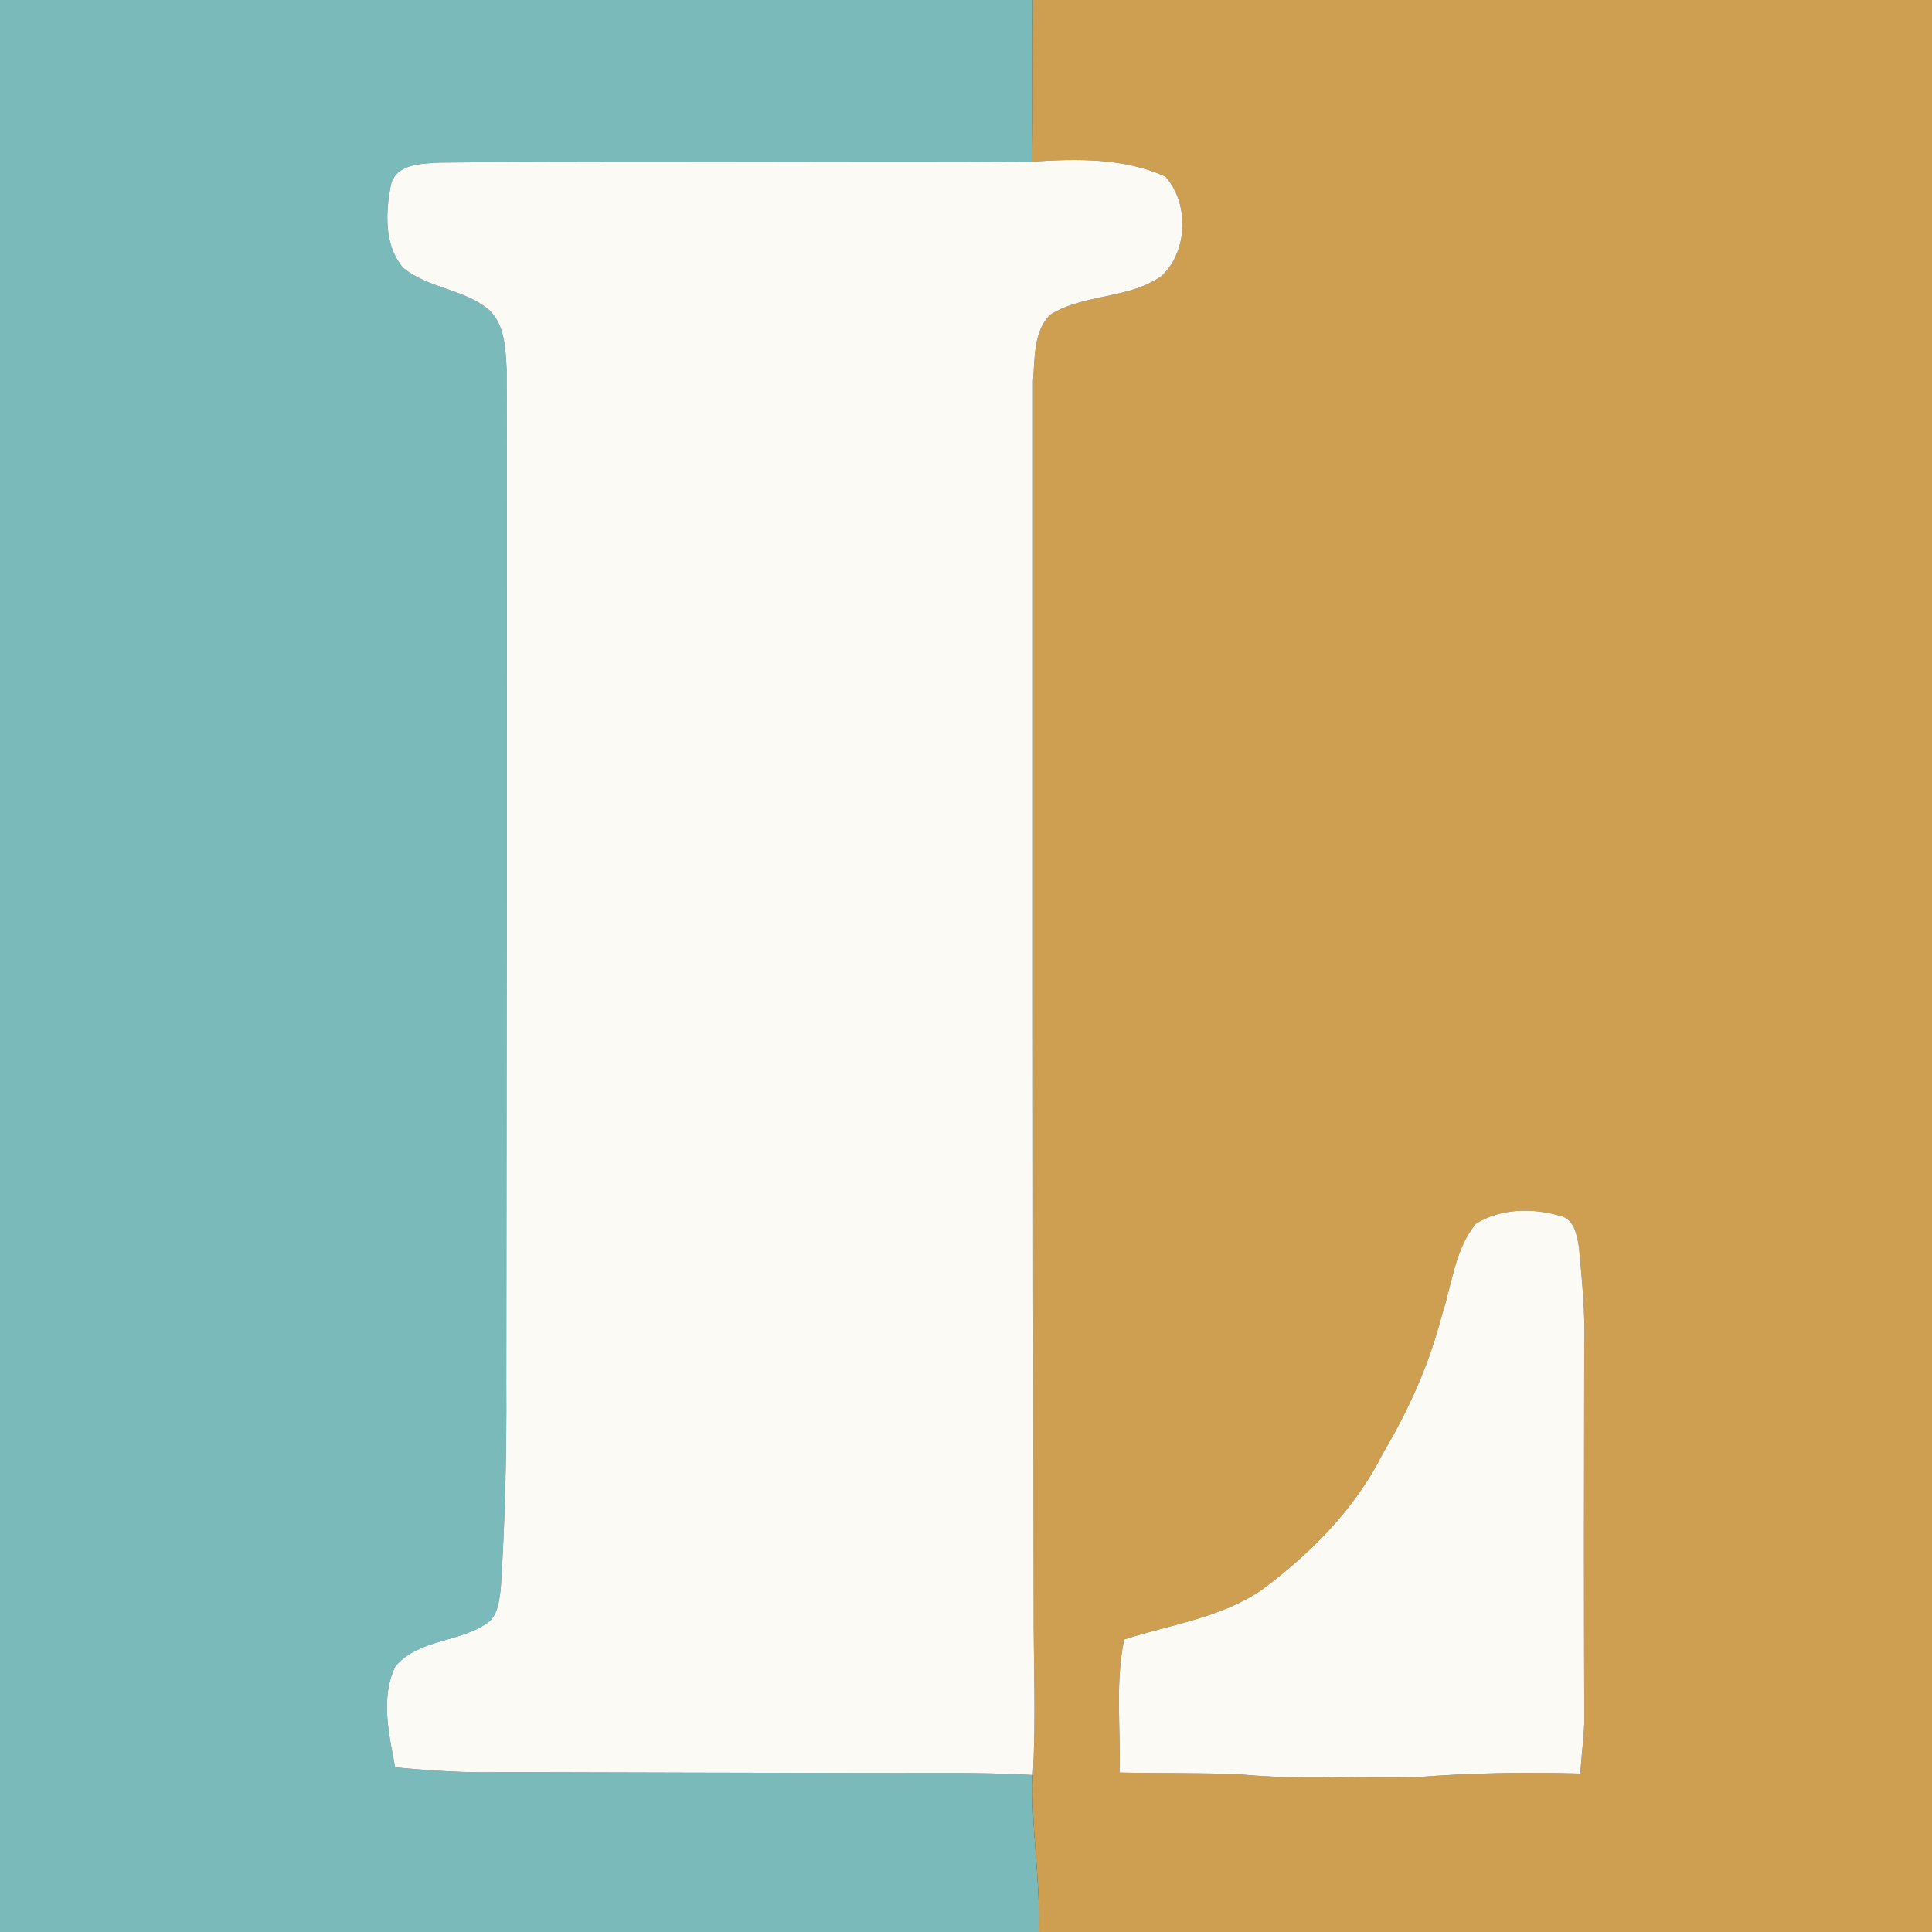
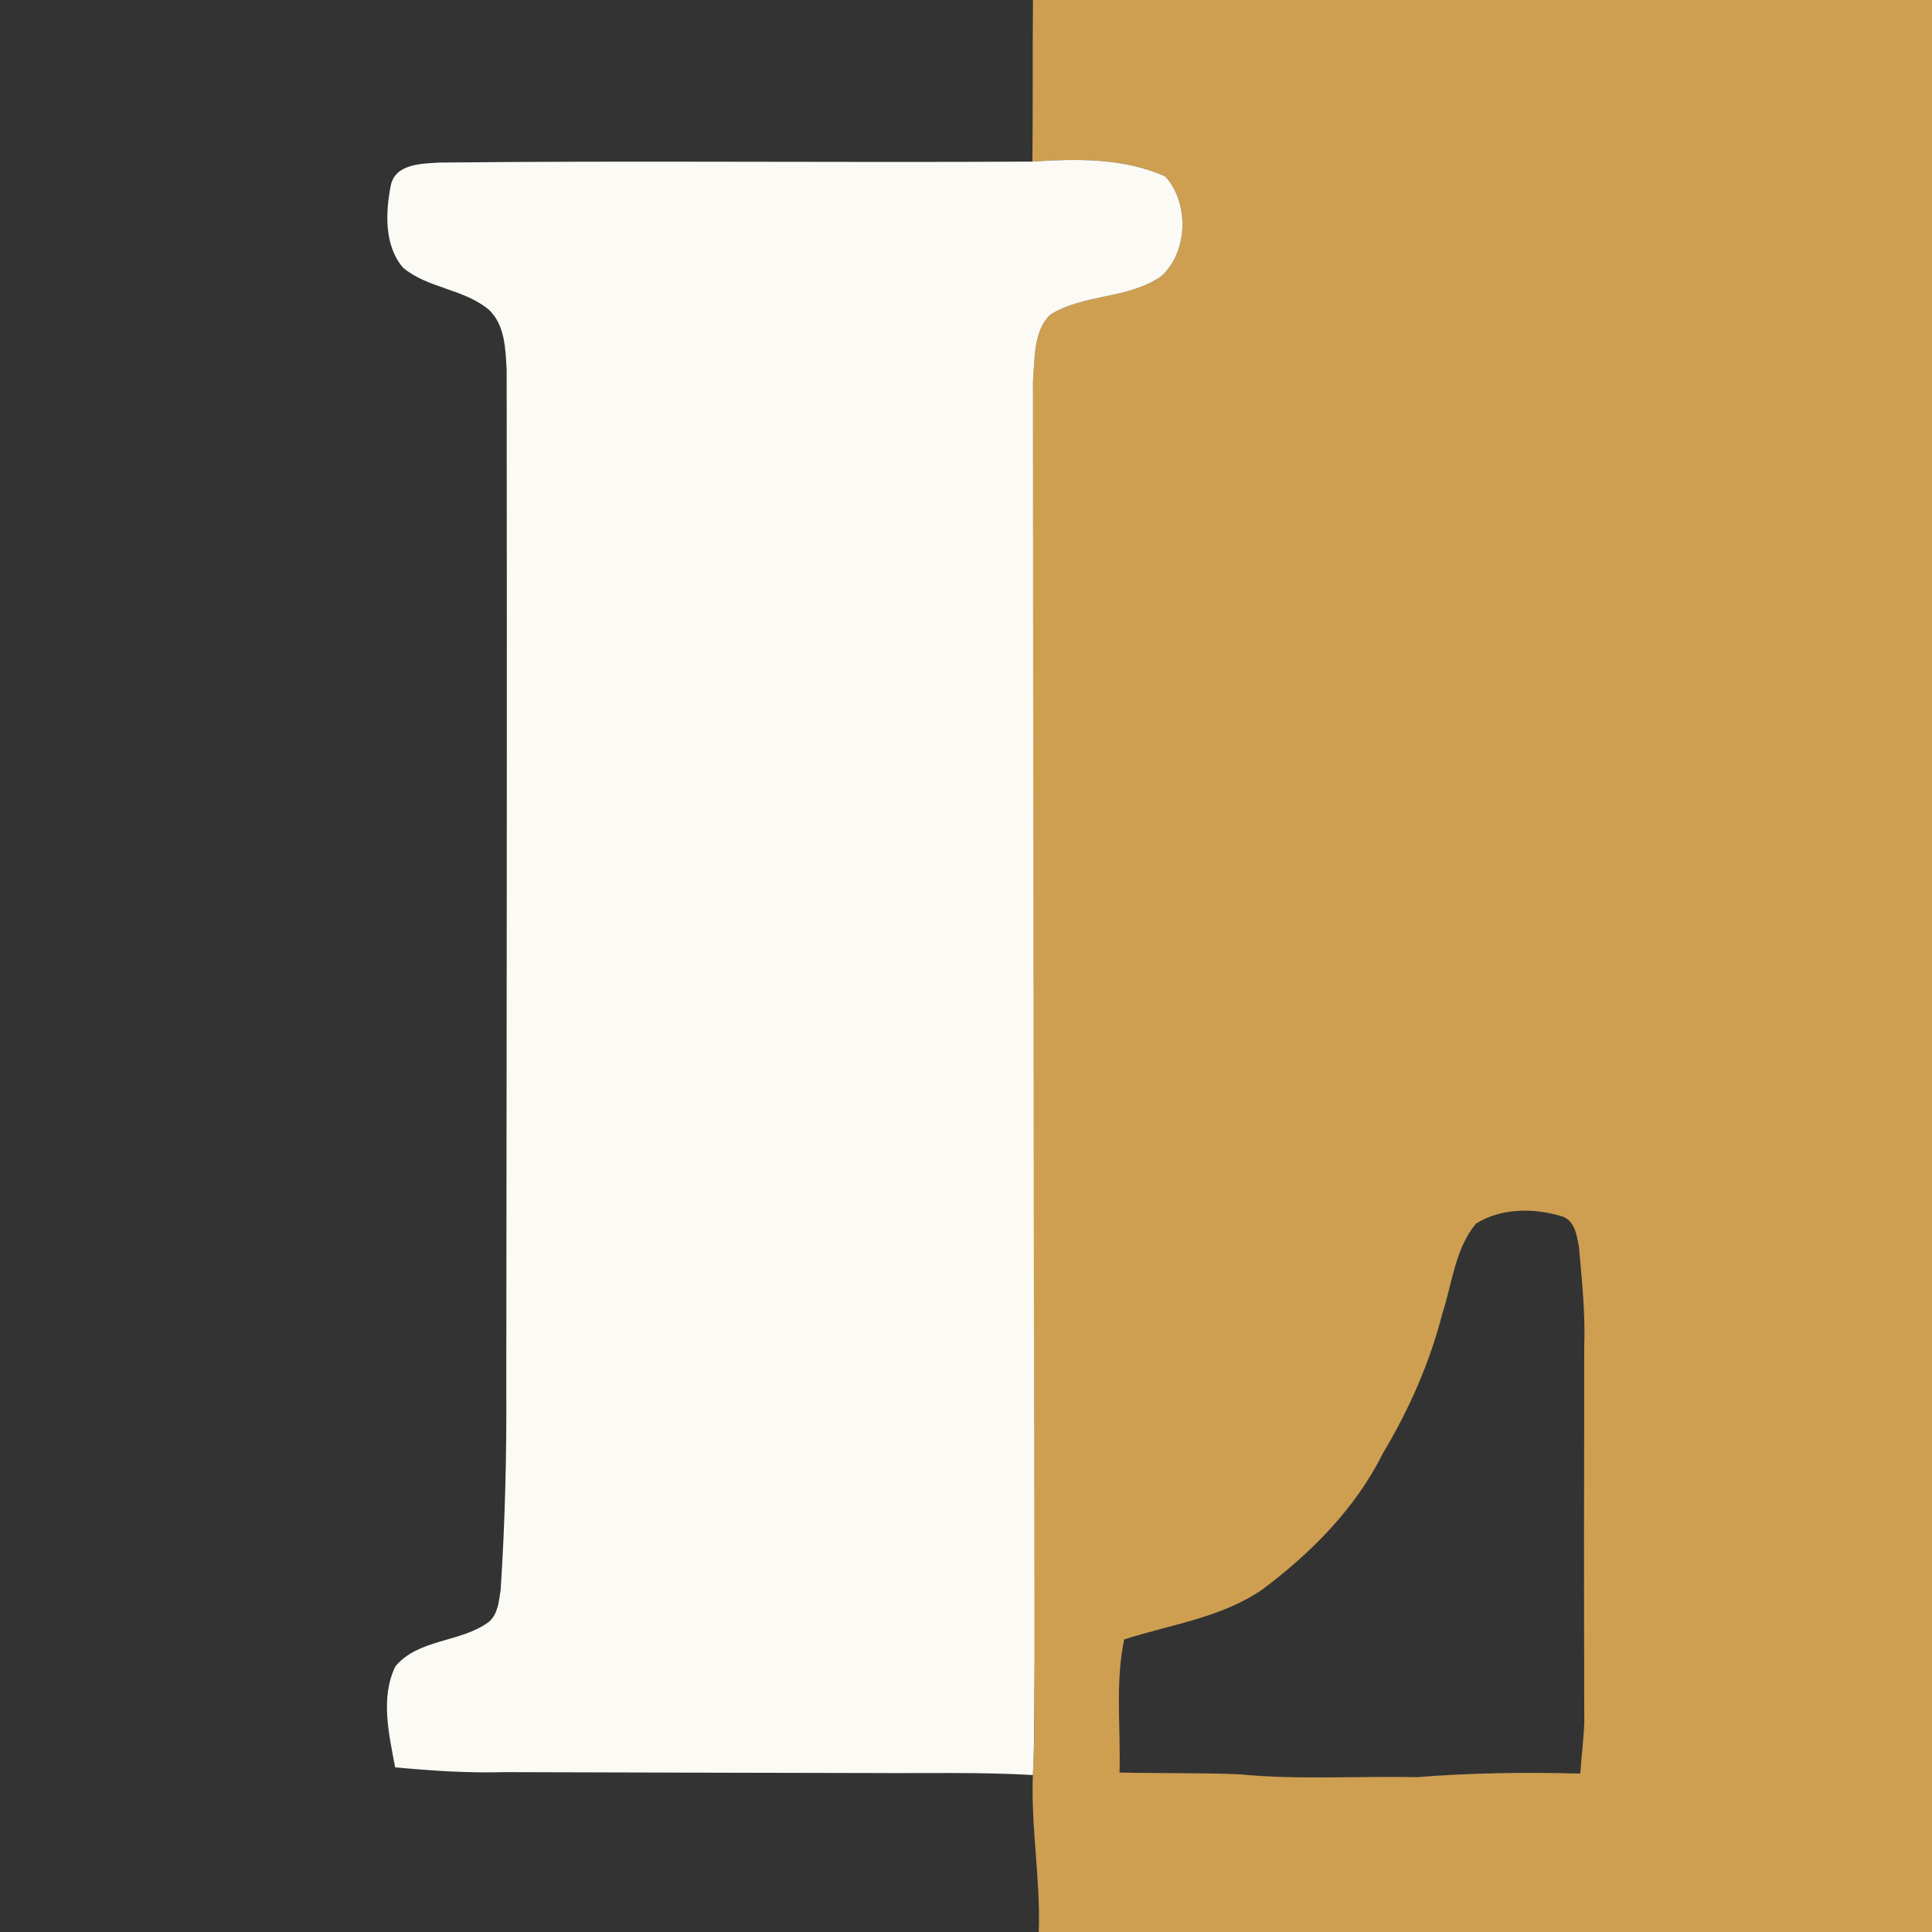
<svg xmlns="http://www.w3.org/2000/svg" version="1.1" viewBox="0 0 360 360" height="360pt" width="360pt">
  <rect x="0" y="0" width="360" height="360" fill="#333333" stroke="none" />
  <g id="#7ababaff">
-     <path d="M 0.00 0.00 L 192.48 0.00 C 192.38 10.03 192.49 20.07 192.37 30.11 C 155.56 30.33 118.72 29.91 81.91 30.29 C 78.62 30.50 73.70 30.47 72.82 34.53 C 71.83 39.58 71.56 45.74 75.11 49.89 C 79.79 53.79 86.56 53.81 91.20 57.81 C 94.12 60.66 94.19 65.11 94.41 68.93 C 94.49 131.95 94.41 194.97 94.34 258.00 C 94.42 270.76 94.12 283.51 93.29 296.24 C 92.98 298.31 92.80 300.73 91.11 302.20 C 85.89 306.10 78.05 305.30 73.68 310.49 C 70.83 316.34 72.49 323.21 73.63 329.32 C 80.40 329.95 87.19 330.41 94.00 330.21 C 117.00 330.28 140.00 330.34 163.00 330.38 C 172.82 330.45 182.65 330.18 192.46 330.75 C 192.08 340.53 193.90 350.22 193.56 360.00 L 0.00 360.00 L 0.00 0.00 Z" opacity="1.00" fill="#7ababa" />
-   </g>
+     </g>
  <g id="#ce9f51ff">
    <path d="M 192.48 0.00 L 360.00 0.00 L 360.00 360.00 L 193.56 360.00 C 193.90 350.22 192.08 340.53 192.46 330.75 C 193.06 320.17 192.56 309.58 192.61 299.00 C 192.44 222.99 192.50 146.99 192.49 70.99 C 192.85 66.84 192.52 61.78 195.69 58.64 C 202.02 54.70 210.35 55.78 216.48 51.40 C 221.40 46.77 221.59 37.84 217.16 32.90 C 209.50 29.40 200.63 29.56 192.37 30.11 C 192.49 20.07 192.38 10.03 192.48 0.00 M 275.00 228.03 C 271.11 232.74 270.60 239.17 268.75 244.80 C 266.41 253.96 262.55 262.65 257.71 270.76 C 252.58 281.07 244.31 289.39 235.17 296.21 C 227.52 301.47 218.11 302.69 209.47 305.49 C 207.77 313.66 208.86 322.03 208.60 330.29 C 216.07 330.46 223.55 330.31 231.03 330.62 C 241.98 331.69 253.01 330.91 264.00 331.15 C 274.13 330.34 284.30 330.21 294.46 330.48 C 294.67 327.32 295.08 324.17 295.21 321.01 C 295.13 297.67 295.16 274.33 295.20 251.00 C 295.42 244.78 294.77 238.57 294.22 232.39 C 293.83 230.17 293.38 227.13 290.74 226.56 C 285.64 225.06 279.58 225.11 275.00 228.03 Z" opacity="1.00" fill="#ce9f51" />
  </g>
  <g id="#fbfaf4ff">
-     <path d="M 72.82 34.53 C 73.70 30.47 78.62 30.50 81.91 30.29 C 118.72 29.91 155.56 30.33 192.37 30.11 C 200.63 29.56 209.50 29.40 217.16 32.90 C 221.59 37.84 221.40 46.77 216.48 51.40 C 210.35 55.78 202.02 54.70 195.69 58.64 C 192.52 61.78 192.85 66.84 192.49 70.99 C 192.50 146.99 192.44 222.99 192.61 299.00 C 192.56 309.58 193.06 320.17 192.46 330.75 C 182.65 330.18 172.82 330.45 163.00 330.38 C 140.00 330.34 117.00 330.28 94.00 330.21 C 87.19 330.41 80.40 329.95 73.63 329.32 C 72.49 323.21 70.83 316.34 73.68 310.49 C 78.05 305.30 85.89 306.10 91.11 302.20 C 92.80 300.73 92.98 298.31 93.29 296.24 C 94.12 283.51 94.42 270.76 94.34 258.00 C 94.41 194.97 94.49 131.95 94.41 68.93 C 94.19 65.11 94.12 60.66 91.20 57.81 C 86.56 53.81 79.79 53.79 75.11 49.89 C 71.56 45.74 71.83 39.58 72.82 34.53 Z" opacity="1.00" fill="#fbfaf4" />
-     <path d="M 275.00 228.03 C 279.58 225.11 285.64 225.06 290.74 226.56 C 293.38 227.13 293.83 230.17 294.22 232.39 C 294.77 238.57 295.42 244.78 295.20 251.00 C 295.16 274.33 295.13 297.67 295.21 321.01 C 295.08 324.17 294.67 327.32 294.46 330.48 C 284.30 330.21 274.13 330.34 264.00 331.15 C 253.01 330.91 241.98 331.69 231.03 330.62 C 223.55 330.31 216.07 330.46 208.60 330.29 C 208.86 322.03 207.77 313.66 209.47 305.49 C 218.11 302.69 227.52 301.47 235.17 296.21 C 244.31 289.39 252.58 281.07 257.71 270.76 C 262.55 262.65 266.41 253.96 268.75 244.80 C 270.60 239.17 271.11 232.74 275.00 228.03 Z" opacity="1.00" fill="#fbfaf4" />
+     <path d="M 72.82 34.53 C 73.70 30.47 78.62 30.50 81.91 30.29 C 118.72 29.91 155.56 30.33 192.37 30.11 C 200.63 29.56 209.50 29.40 217.16 32.90 C 221.59 37.84 221.40 46.77 216.48 51.40 C 210.35 55.78 202.02 54.70 195.69 58.64 C 192.52 61.78 192.85 66.84 192.49 70.99 C 192.56 309.58 193.06 320.17 192.46 330.75 C 182.65 330.18 172.82 330.45 163.00 330.38 C 140.00 330.34 117.00 330.28 94.00 330.21 C 87.19 330.41 80.40 329.95 73.63 329.32 C 72.49 323.21 70.83 316.34 73.68 310.49 C 78.05 305.30 85.89 306.10 91.11 302.20 C 92.80 300.73 92.98 298.31 93.29 296.24 C 94.12 283.51 94.42 270.76 94.34 258.00 C 94.41 194.97 94.49 131.95 94.41 68.93 C 94.19 65.11 94.12 60.66 91.20 57.81 C 86.56 53.81 79.79 53.79 75.11 49.89 C 71.56 45.74 71.83 39.58 72.82 34.53 Z" opacity="1.00" fill="#fbfaf4" />
  </g>
</svg>